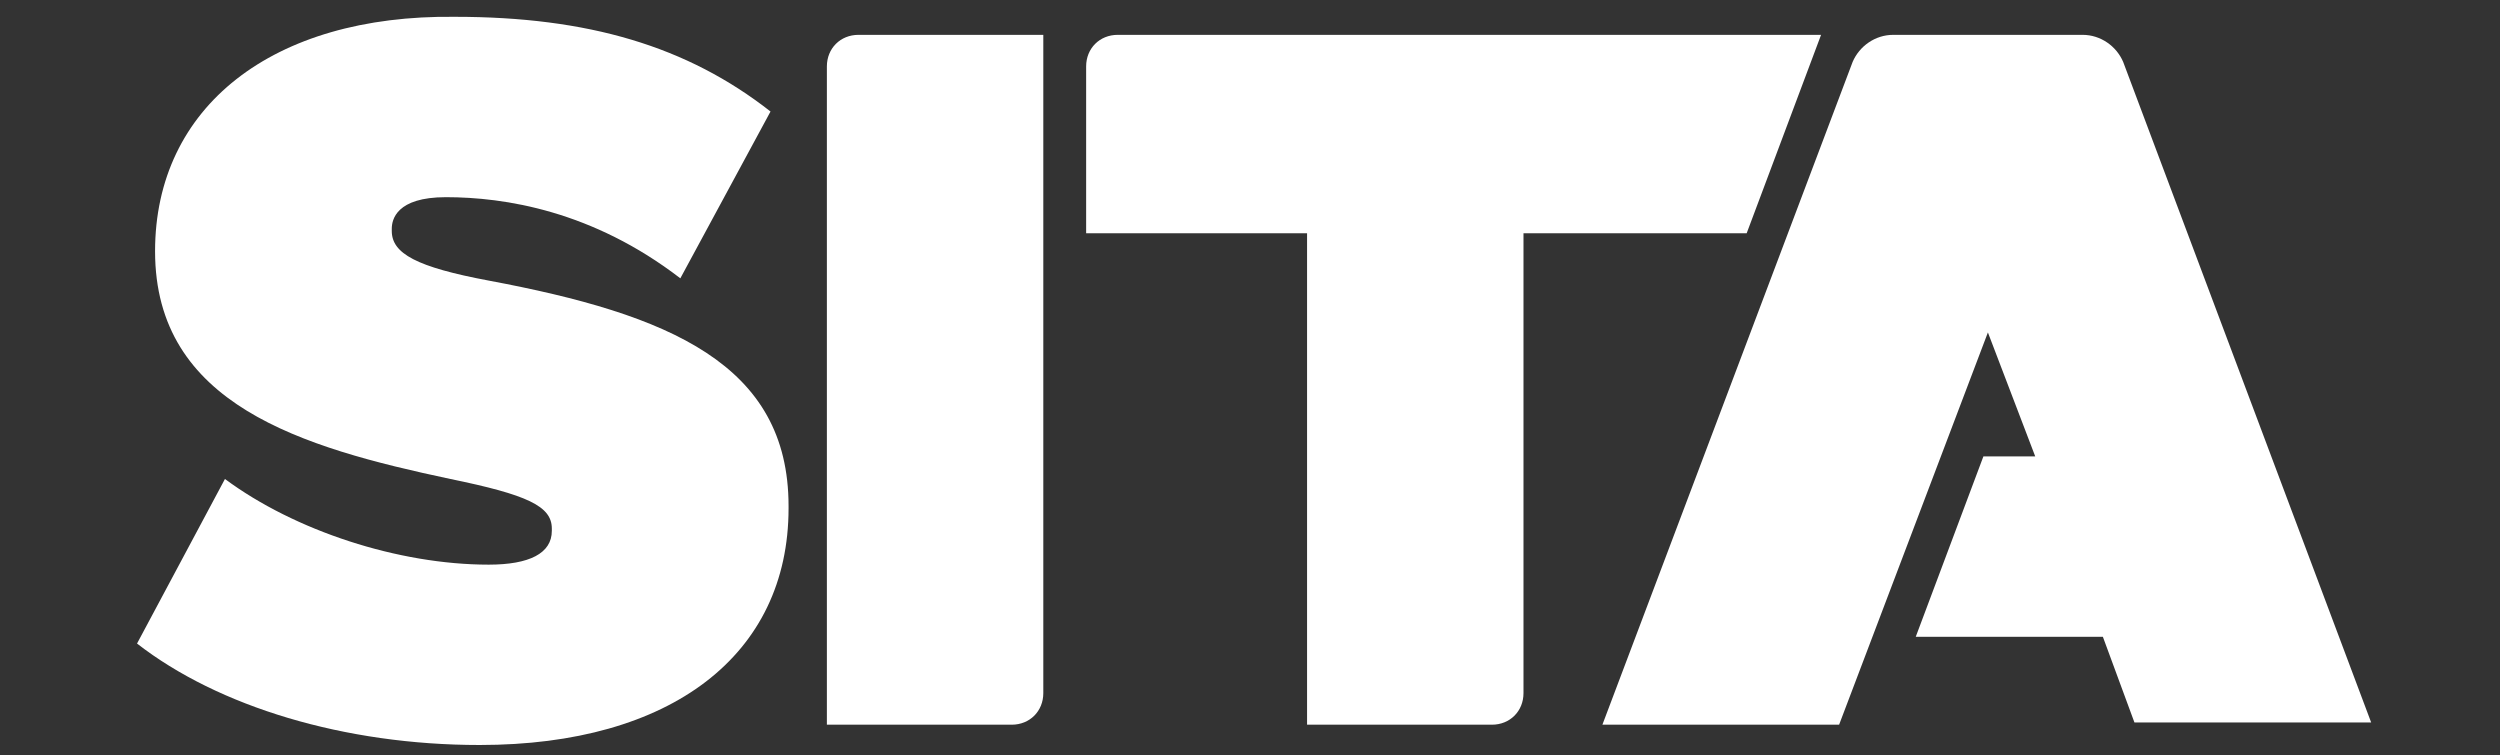
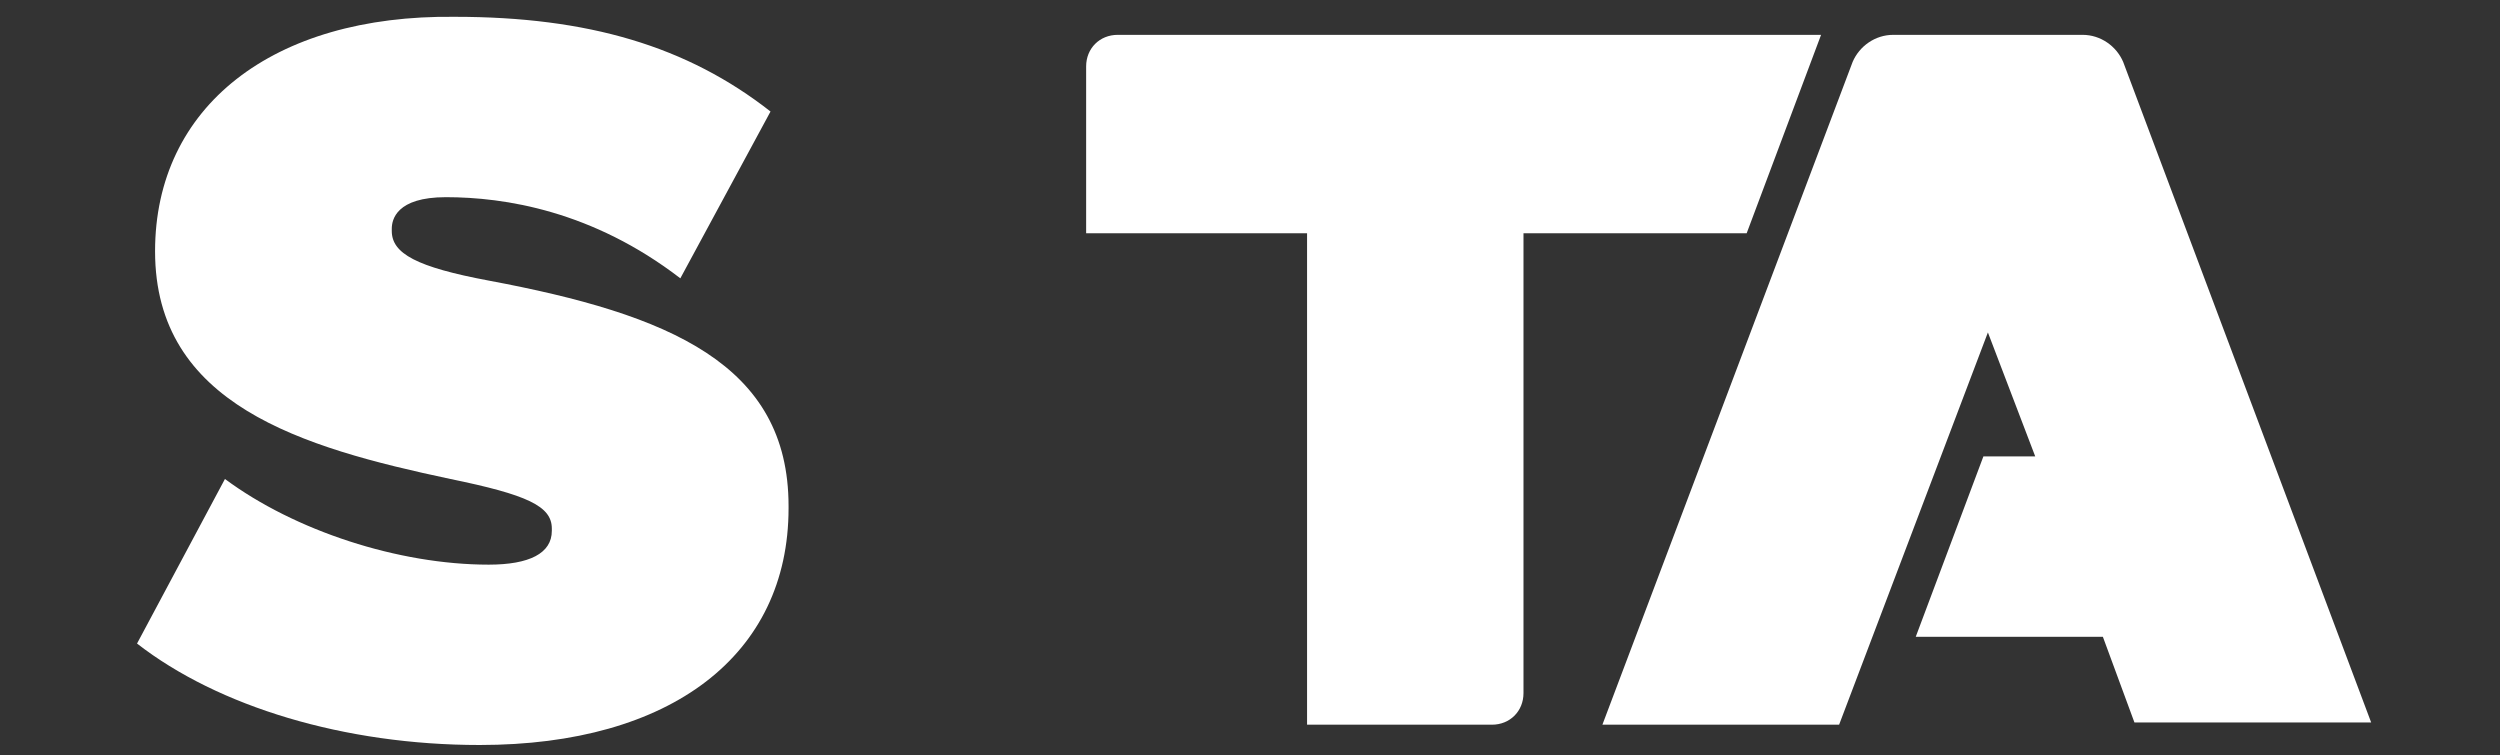
<svg xmlns="http://www.w3.org/2000/svg" width="149" height="45" viewBox="0 0 149 45" fill="none">
  <rect x="0" y="0" width="149" height="45" fill="#333333" stroke="none" />
  <g id="Logo">
    <g id="SITA Logo">
-       <path id="Vector" d="M51.163 2.077C50.088 2.077 49.282 2.883 49.282 3.958V43.192H60.3C61.374 43.192 62.181 42.386 62.181 41.311V2.077H51.163Z" fill="white" />
      <path id="Vector_2" d="M66.615 2.077C65.54 2.077 64.734 2.883 64.734 3.958V13.901H77.901V43.192H88.919C89.994 43.192 90.8 42.386 90.8 41.311V13.901H104.102L108.536 2.077H66.615Z" fill="white" />
      <path id="Vector_3" d="M9.242 14.976C9.242 24.113 17.975 26.666 26.843 28.547C31.412 29.487 32.889 30.159 32.889 31.503V31.637C32.889 32.981 31.546 33.653 29.127 33.653C23.753 33.653 17.572 31.637 13.407 28.547L8.167 38.355C13.004 42.118 20.528 44.402 28.59 44.402C40.011 44.402 46.998 39.027 46.998 30.294V30.159C46.998 21.694 39.876 18.738 29.127 16.723C24.828 15.917 23.35 15.111 23.35 13.767V13.633C23.35 13.095 23.618 11.752 26.574 11.752C30.068 11.752 35.308 12.558 40.548 16.588L45.923 6.646C40.951 2.749 35.039 1.002 27.112 1.002C16.228 0.868 9.242 6.377 9.242 14.976Z" fill="white" />
      <path id="Vector_4" d="M112.836 2.077C111.761 2.077 110.82 2.749 110.417 3.69L95.503 43.192H109.611L118.479 19.813L121.3 27.203H118.21L114.179 37.952H125.331L127.212 43.058H141.321L126.541 3.69C126.138 2.749 125.197 2.077 124.122 2.077H112.836Z" fill="white" />
    </g>
  </g>
</svg>